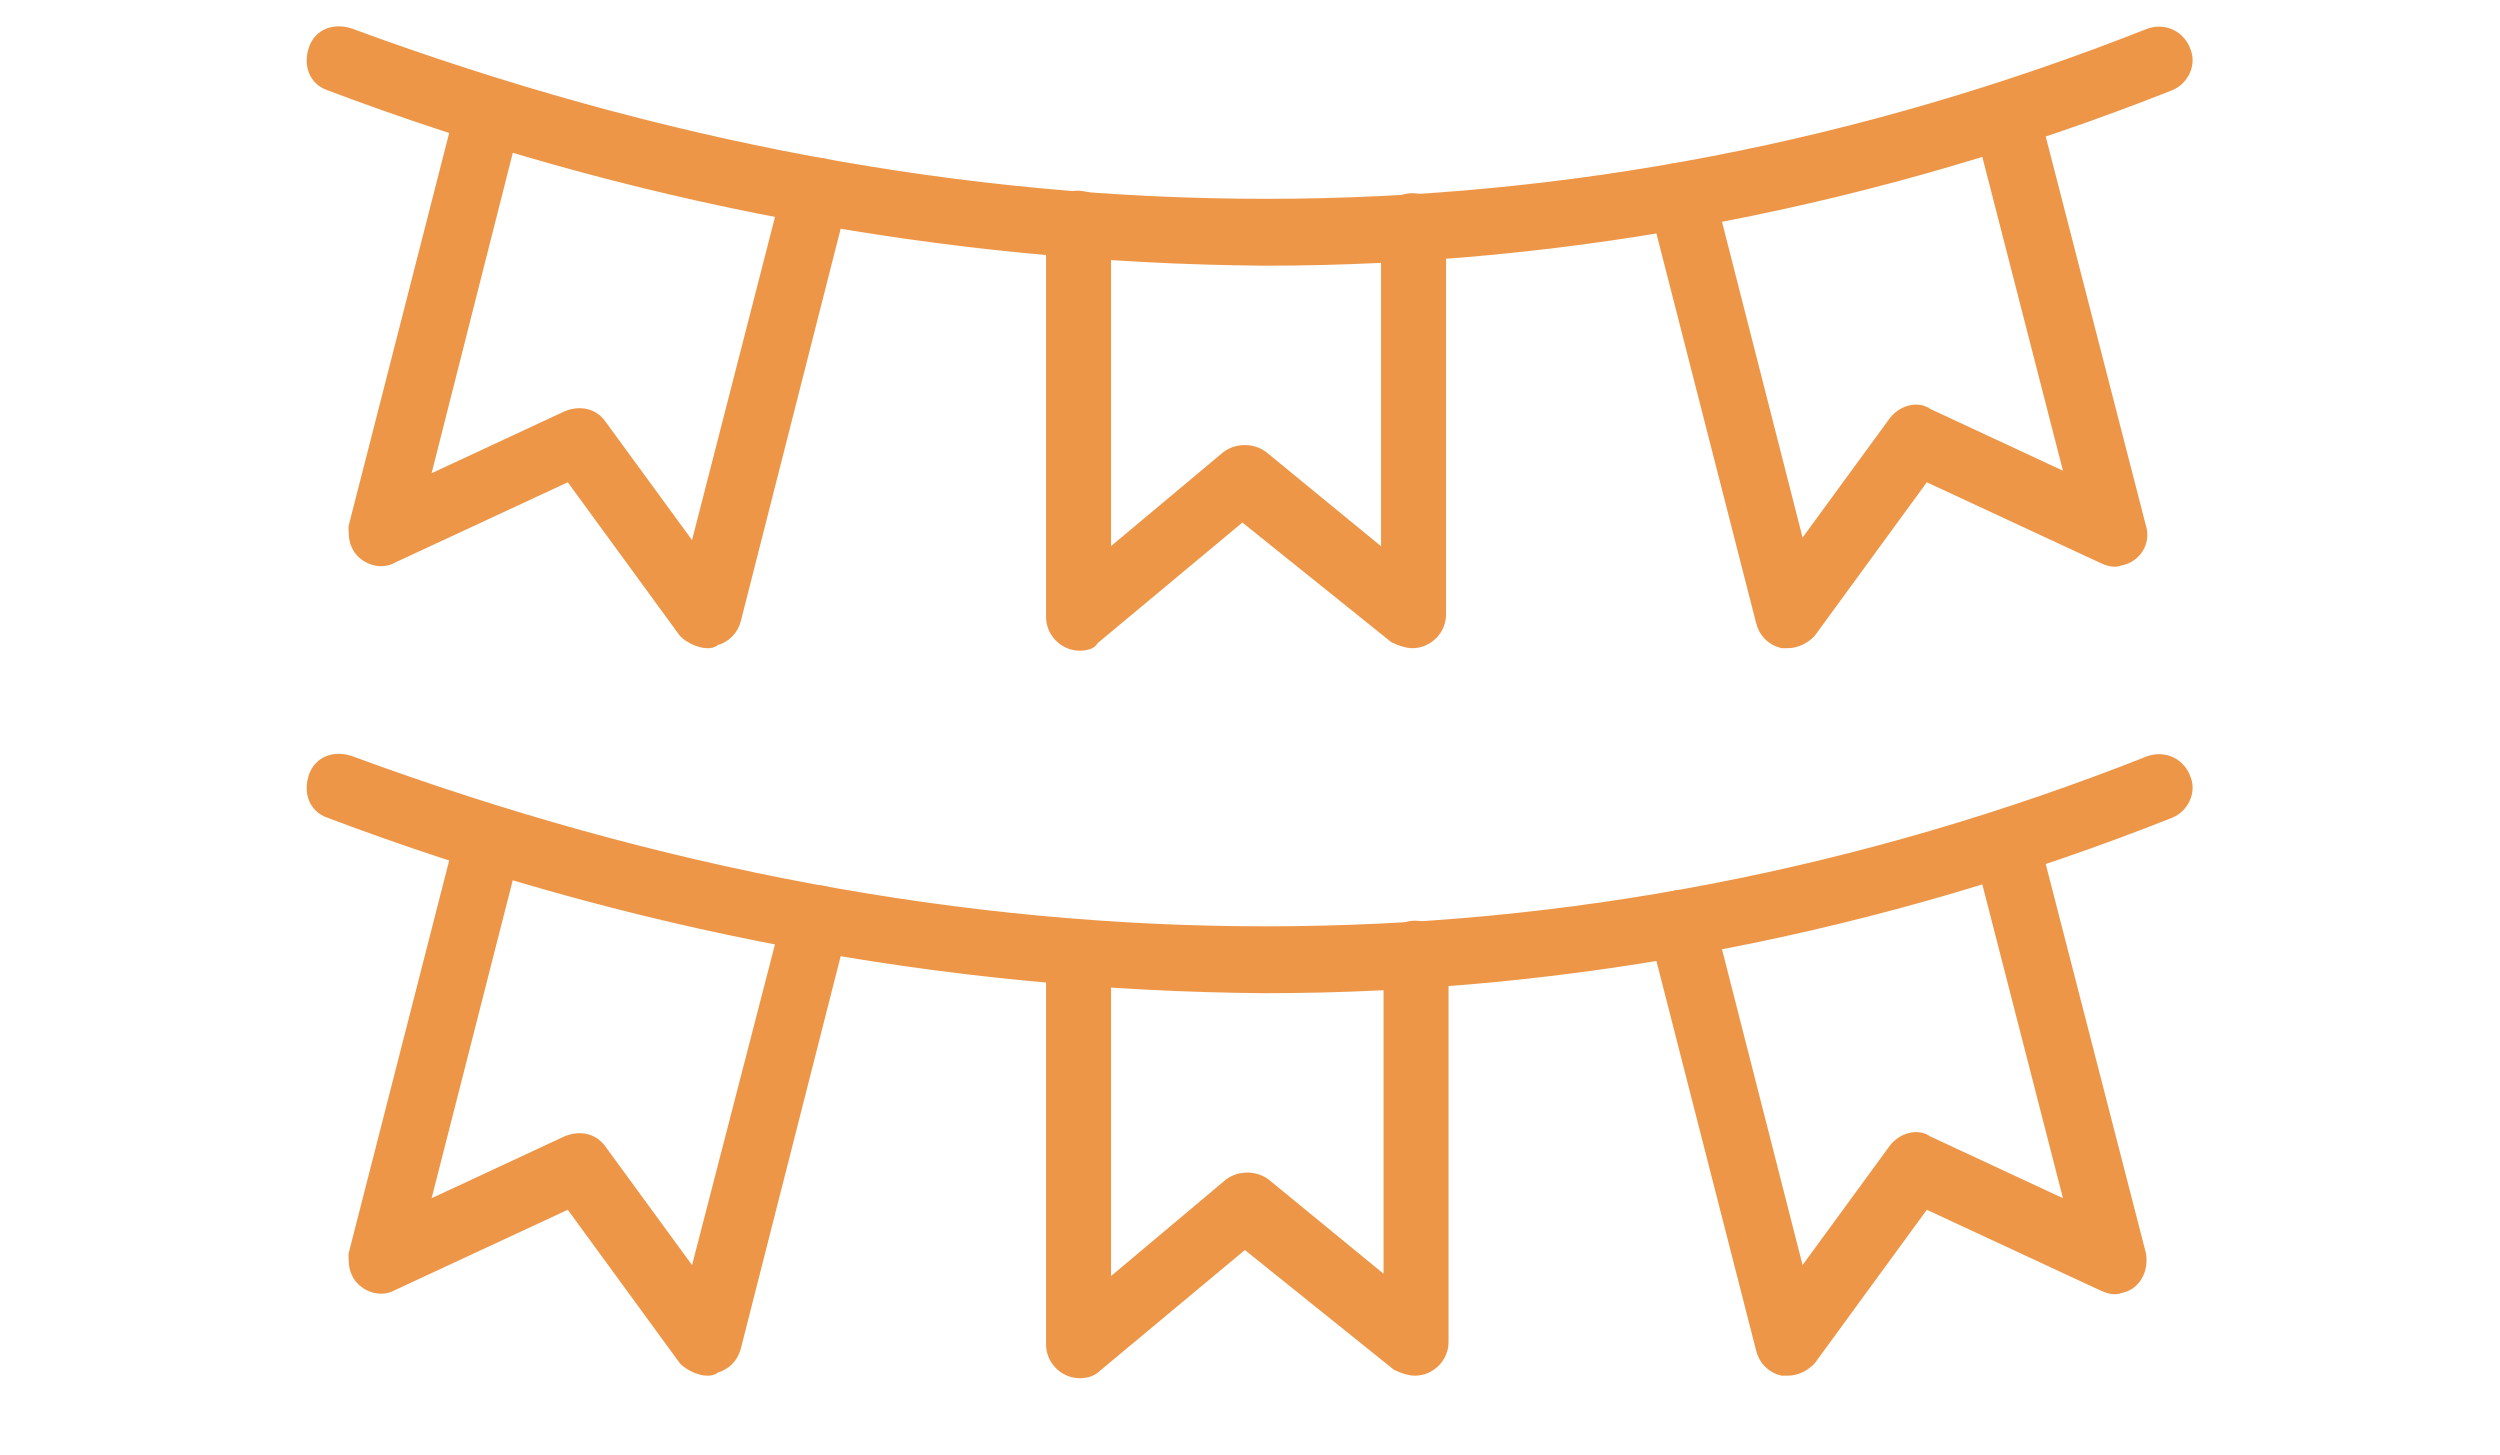
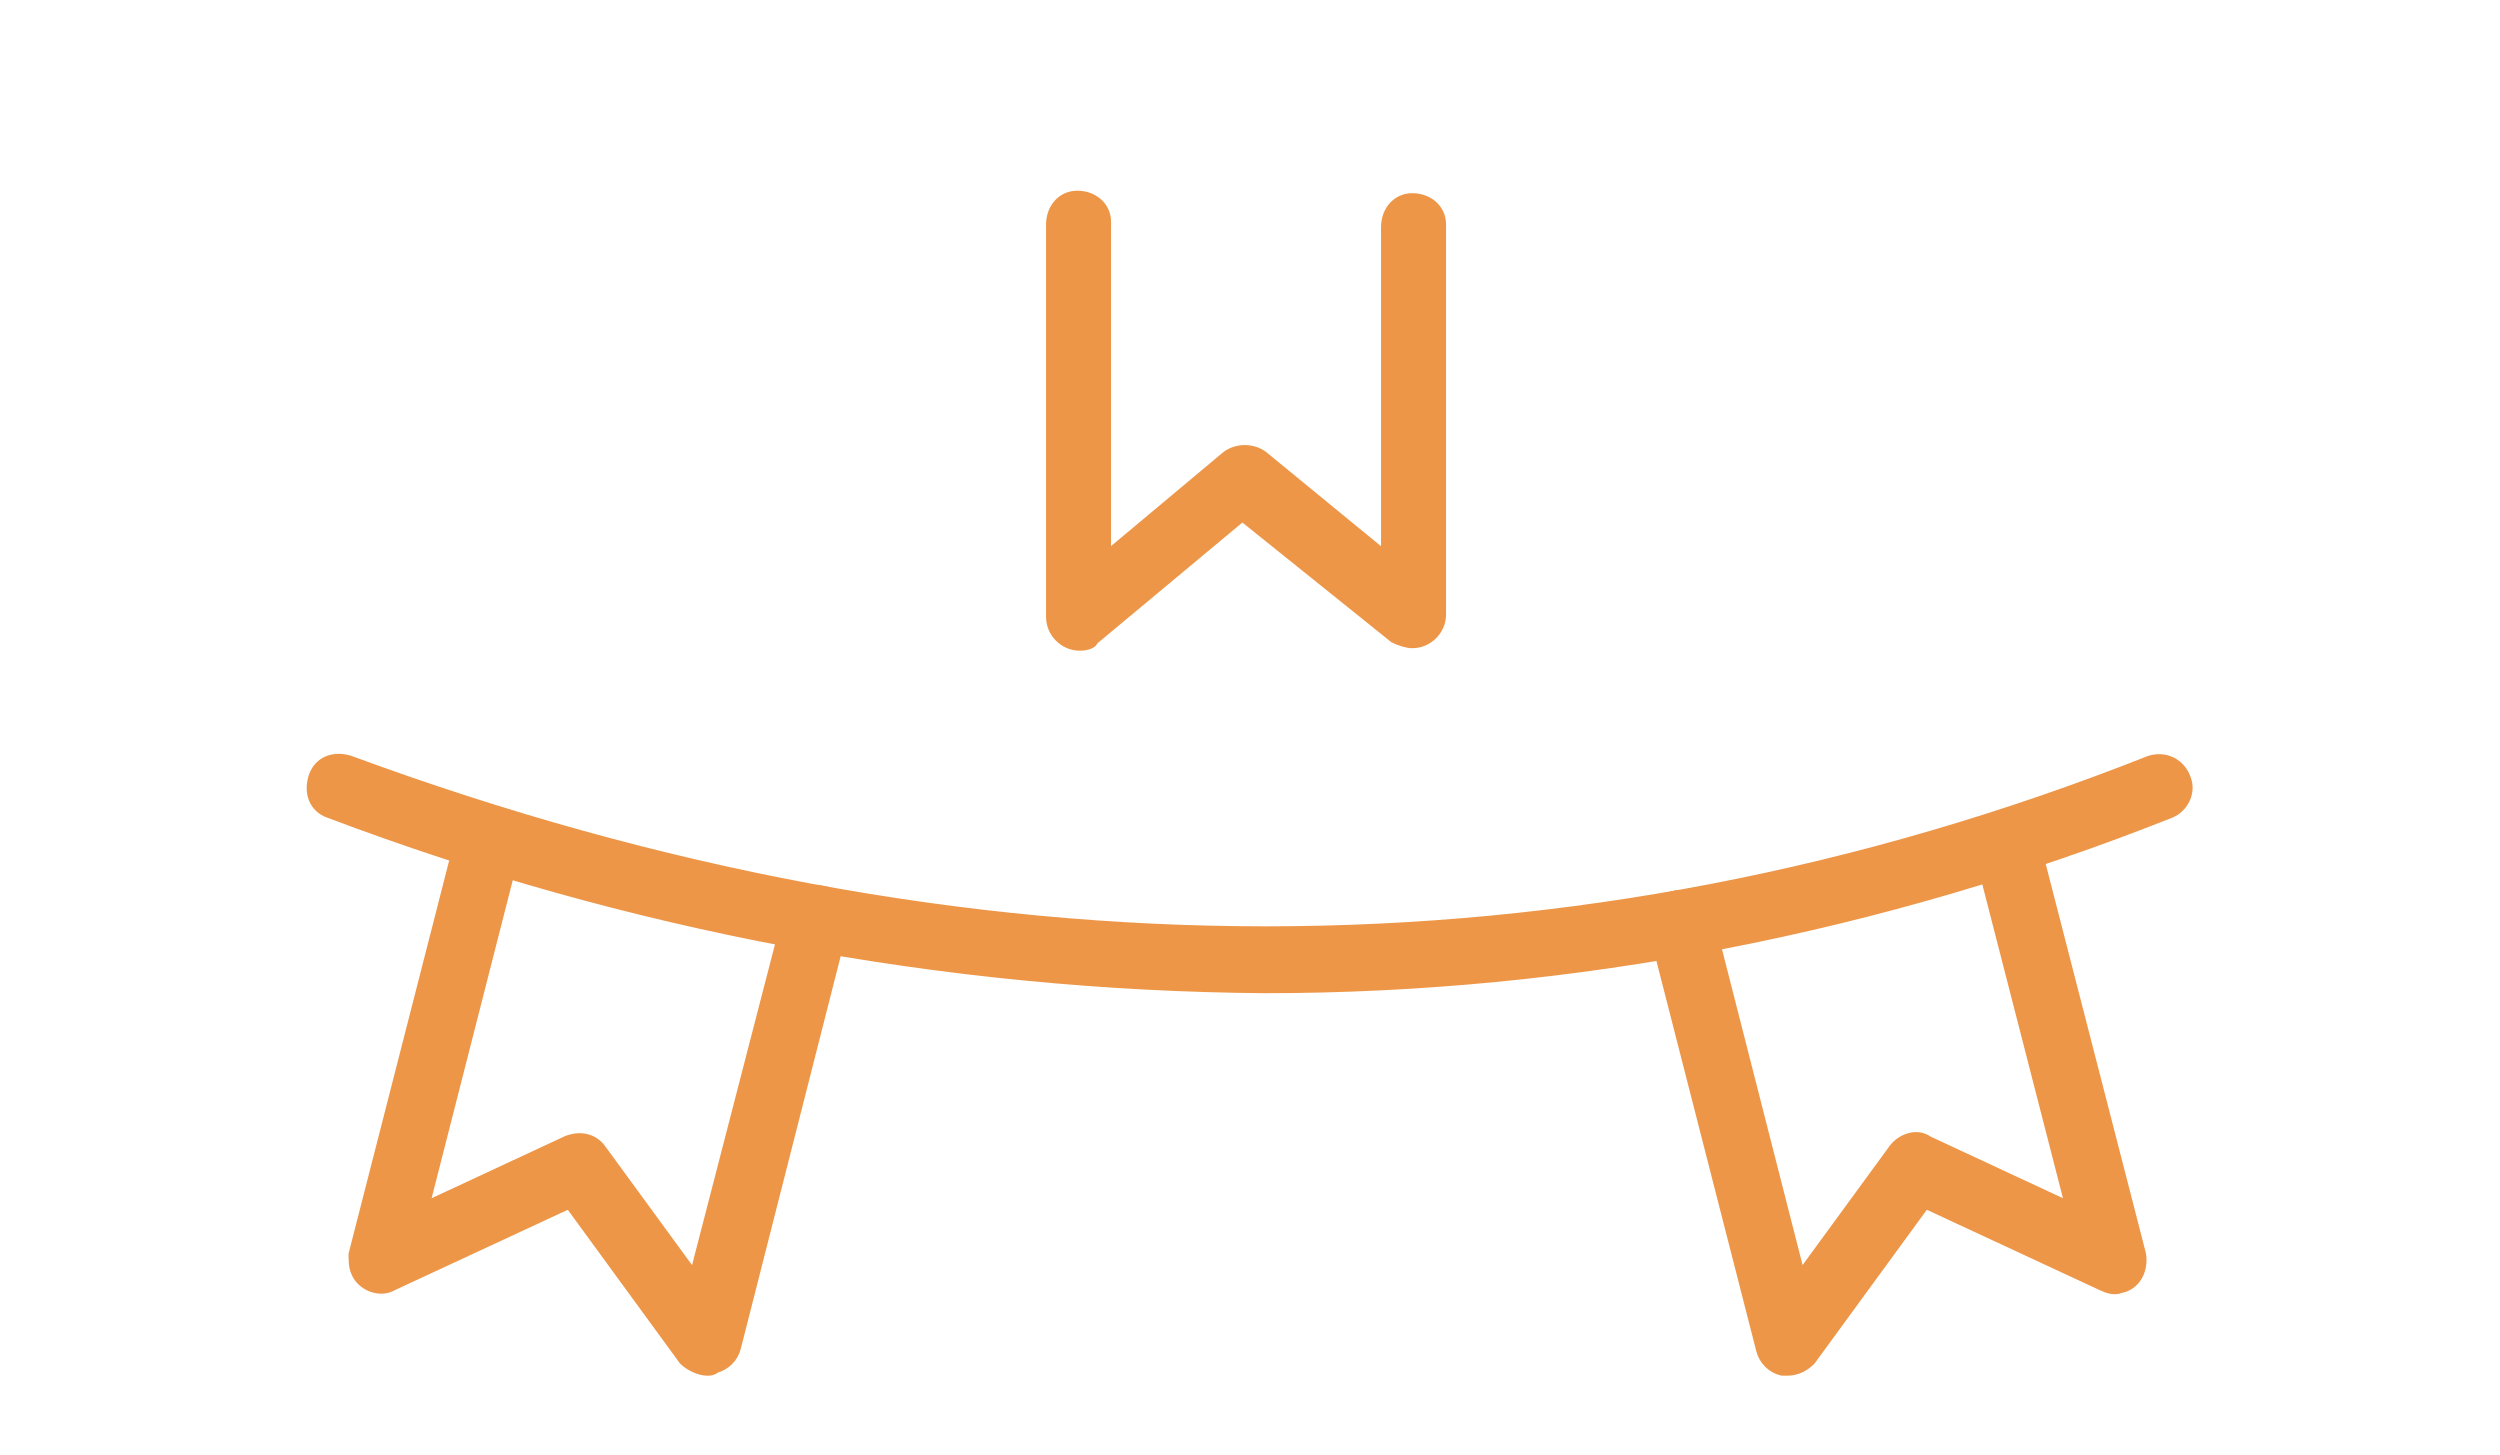
<svg xmlns="http://www.w3.org/2000/svg" version="1.1" id="Capa_1" x="0px" y="0px" viewBox="0 0 100 58.2" style="enable-background:new 0 0 100 58.2;" xml:space="preserve">
  <style type="text/css"> .st0{fill:#ED9648;} .st1{fill:#ED9648;stroke:#ED9648;stroke-width:0.5;} </style>
  <g id="guirnaldas" transform="translate(-1.708 -11.722)">
    <path id="Trazado_271" class="st1" d="M52.3,51.2c-12.8-0.1-25.5-2.5-37.4-7c-0.6-0.2-0.8-0.8-0.6-1.4s0.8-0.8,1.4-0.6 c24.7,9.1,49,9.1,72,0c0.6-0.2,1.2,0.1,1.4,0.7c0.2,0.5-0.1,1.1-0.6,1.3C76.9,48.8,64.6,51.2,52.3,51.2L52.3,51.2z" />
    <path id="Trazado_272" class="st1" d="M30,66.5c-0.3,0-0.7-0.2-0.9-0.4l-4.6-6.3l-7.1,3.3c-0.5,0.3-1.2,0-1.4-0.5 c-0.1-0.2-0.1-0.5-0.1-0.7l4.3-16.8c0.1-0.6,0.7-0.9,1.3-0.8s0.9,0.7,0.8,1.3l0,0l-3.7,14.5l5.8-2.7c0.5-0.2,1-0.1,1.3,0.3l3.8,5.2 l3.8-14.7c0.1-0.6,0.7-0.9,1.3-0.8s0.9,0.7,0.8,1.3l-4.3,16.9c-0.1,0.4-0.4,0.7-0.8,0.8C30.2,66.5,30.1,66.5,30,66.5L30,66.5z" />
-     <path id="Trazado_273" class="st1" d="M44.9,66.6c-0.6,0-1.1-0.5-1.1-1.1V49.9c0-0.6,0.4-1.1,1-1.1s1.1,0.4,1.1,1c0,0,0,0,0,0.1 v13.4l5-4.2c0.4-0.3,1-0.3,1.4,0l5,4.1V49.9c0-0.6,0.4-1.1,1-1.1s1.1,0.4,1.1,1c0,0,0,0,0,0.1v15.5c0,0.6-0.5,1.1-1.1,1.1 c-0.2,0-0.5-0.1-0.7-0.2l-6.1-4.9l-6,5C45.4,66.5,45.2,66.6,44.9,66.6z" />
    <path id="Trazado_274" class="st1" d="M73.2,66.5c-0.1,0-0.1,0-0.2,0c-0.4-0.1-0.7-0.4-0.8-0.8l-4.3-16.8c-0.1-0.6,0.2-1.2,0.8-1.3 c0.6-0.1,1.2,0.2,1.3,0.8l3.7,14.5l3.8-5.2c0.3-0.4,0.9-0.6,1.3-0.3l5.8,2.7l-3.7-14.4c-0.1-0.6,0.2-1.2,0.8-1.3 c0.6-0.1,1.2,0.2,1.3,0.8l4.3,16.7c0.1,0.6-0.2,1.2-0.8,1.3c-0.2,0.1-0.5,0-0.7-0.1l-7.1-3.3l-4.6,6.3 C73.9,66.3,73.6,66.5,73.2,66.5L73.2,66.5z" />
-     <path id="Trazado_275" class="st1" d="M52.3,22.1c-12.8-0.1-25.5-2.5-37.4-7c-0.6-0.2-0.8-0.8-0.6-1.4s0.8-0.8,1.4-0.6 c24.7,9.1,49,9.1,72,0c0.6-0.2,1.2,0.1,1.4,0.7c0.2,0.5-0.1,1.1-0.6,1.3C76.9,19.7,64.6,22.1,52.3,22.1L52.3,22.1z" />
-     <path id="Trazado_276" class="st1" d="M30,37.4c-0.3,0-0.7-0.2-0.9-0.4l-4.6-6.3L17.4,34c-0.5,0.3-1.2,0-1.4-0.5 c-0.1-0.2-0.1-0.5-0.1-0.7L20.2,16c0.1-0.6,0.7-0.9,1.3-0.8c0.6,0.1,0.9,0.7,0.8,1.3l0,0l-3.7,14.6l5.8-2.7c0.5-0.2,1-0.1,1.3,0.3 l3.8,5.2l3.8-14.8c0.1-0.6,0.7-0.9,1.3-0.8c0.6,0.1,0.9,0.7,0.8,1.3l-4.3,16.9c-0.1,0.4-0.4,0.7-0.8,0.8 C30.2,37.4,30.1,37.4,30,37.4z" />
    <path id="Trazado_277" class="st1" d="M44.9,37.5c-0.6,0-1.1-0.5-1.1-1.1l0,0V20.7c0-0.6,0.4-1.1,1-1.1s1.1,0.4,1.1,1 c0,0,0,0,0,0.1v13.4l4.9-4.1c0.4-0.3,1-0.3,1.4,0l5,4.1V20.8c0-0.6,0.4-1.1,1-1.1s1.1,0.4,1.1,1c0,0,0,0,0,0.1v15.5 c0,0.6-0.5,1.1-1.1,1.1c-0.2,0-0.5-0.1-0.7-0.2l-6.1-4.9l-6,5C45.4,37.4,45.2,37.5,44.9,37.5L44.9,37.5z" />
-     <path id="Trazado_278" class="st1" d="M73.2,37.4c-0.1,0-0.1,0-0.2,0c-0.4-0.1-0.7-0.4-0.8-0.8l-4.3-16.8c-0.1-0.6,0.2-1.2,0.8-1.3 c0.6-0.1,1.2,0.2,1.3,0.8l3.7,14.5l3.8-5.2c0.3-0.4,0.9-0.6,1.3-0.3l5.8,2.7l-3.7-14.4c-0.1-0.6,0.2-1.2,0.8-1.3 c0.6-0.1,1.2,0.2,1.3,0.8l4.3,16.7c0.2,0.6-0.2,1.2-0.8,1.3c-0.2,0.1-0.5,0-0.7-0.1l-7.1-3.3L74.1,37 C73.9,37.2,73.6,37.4,73.2,37.4L73.2,37.4z" />
  </g>
</svg>